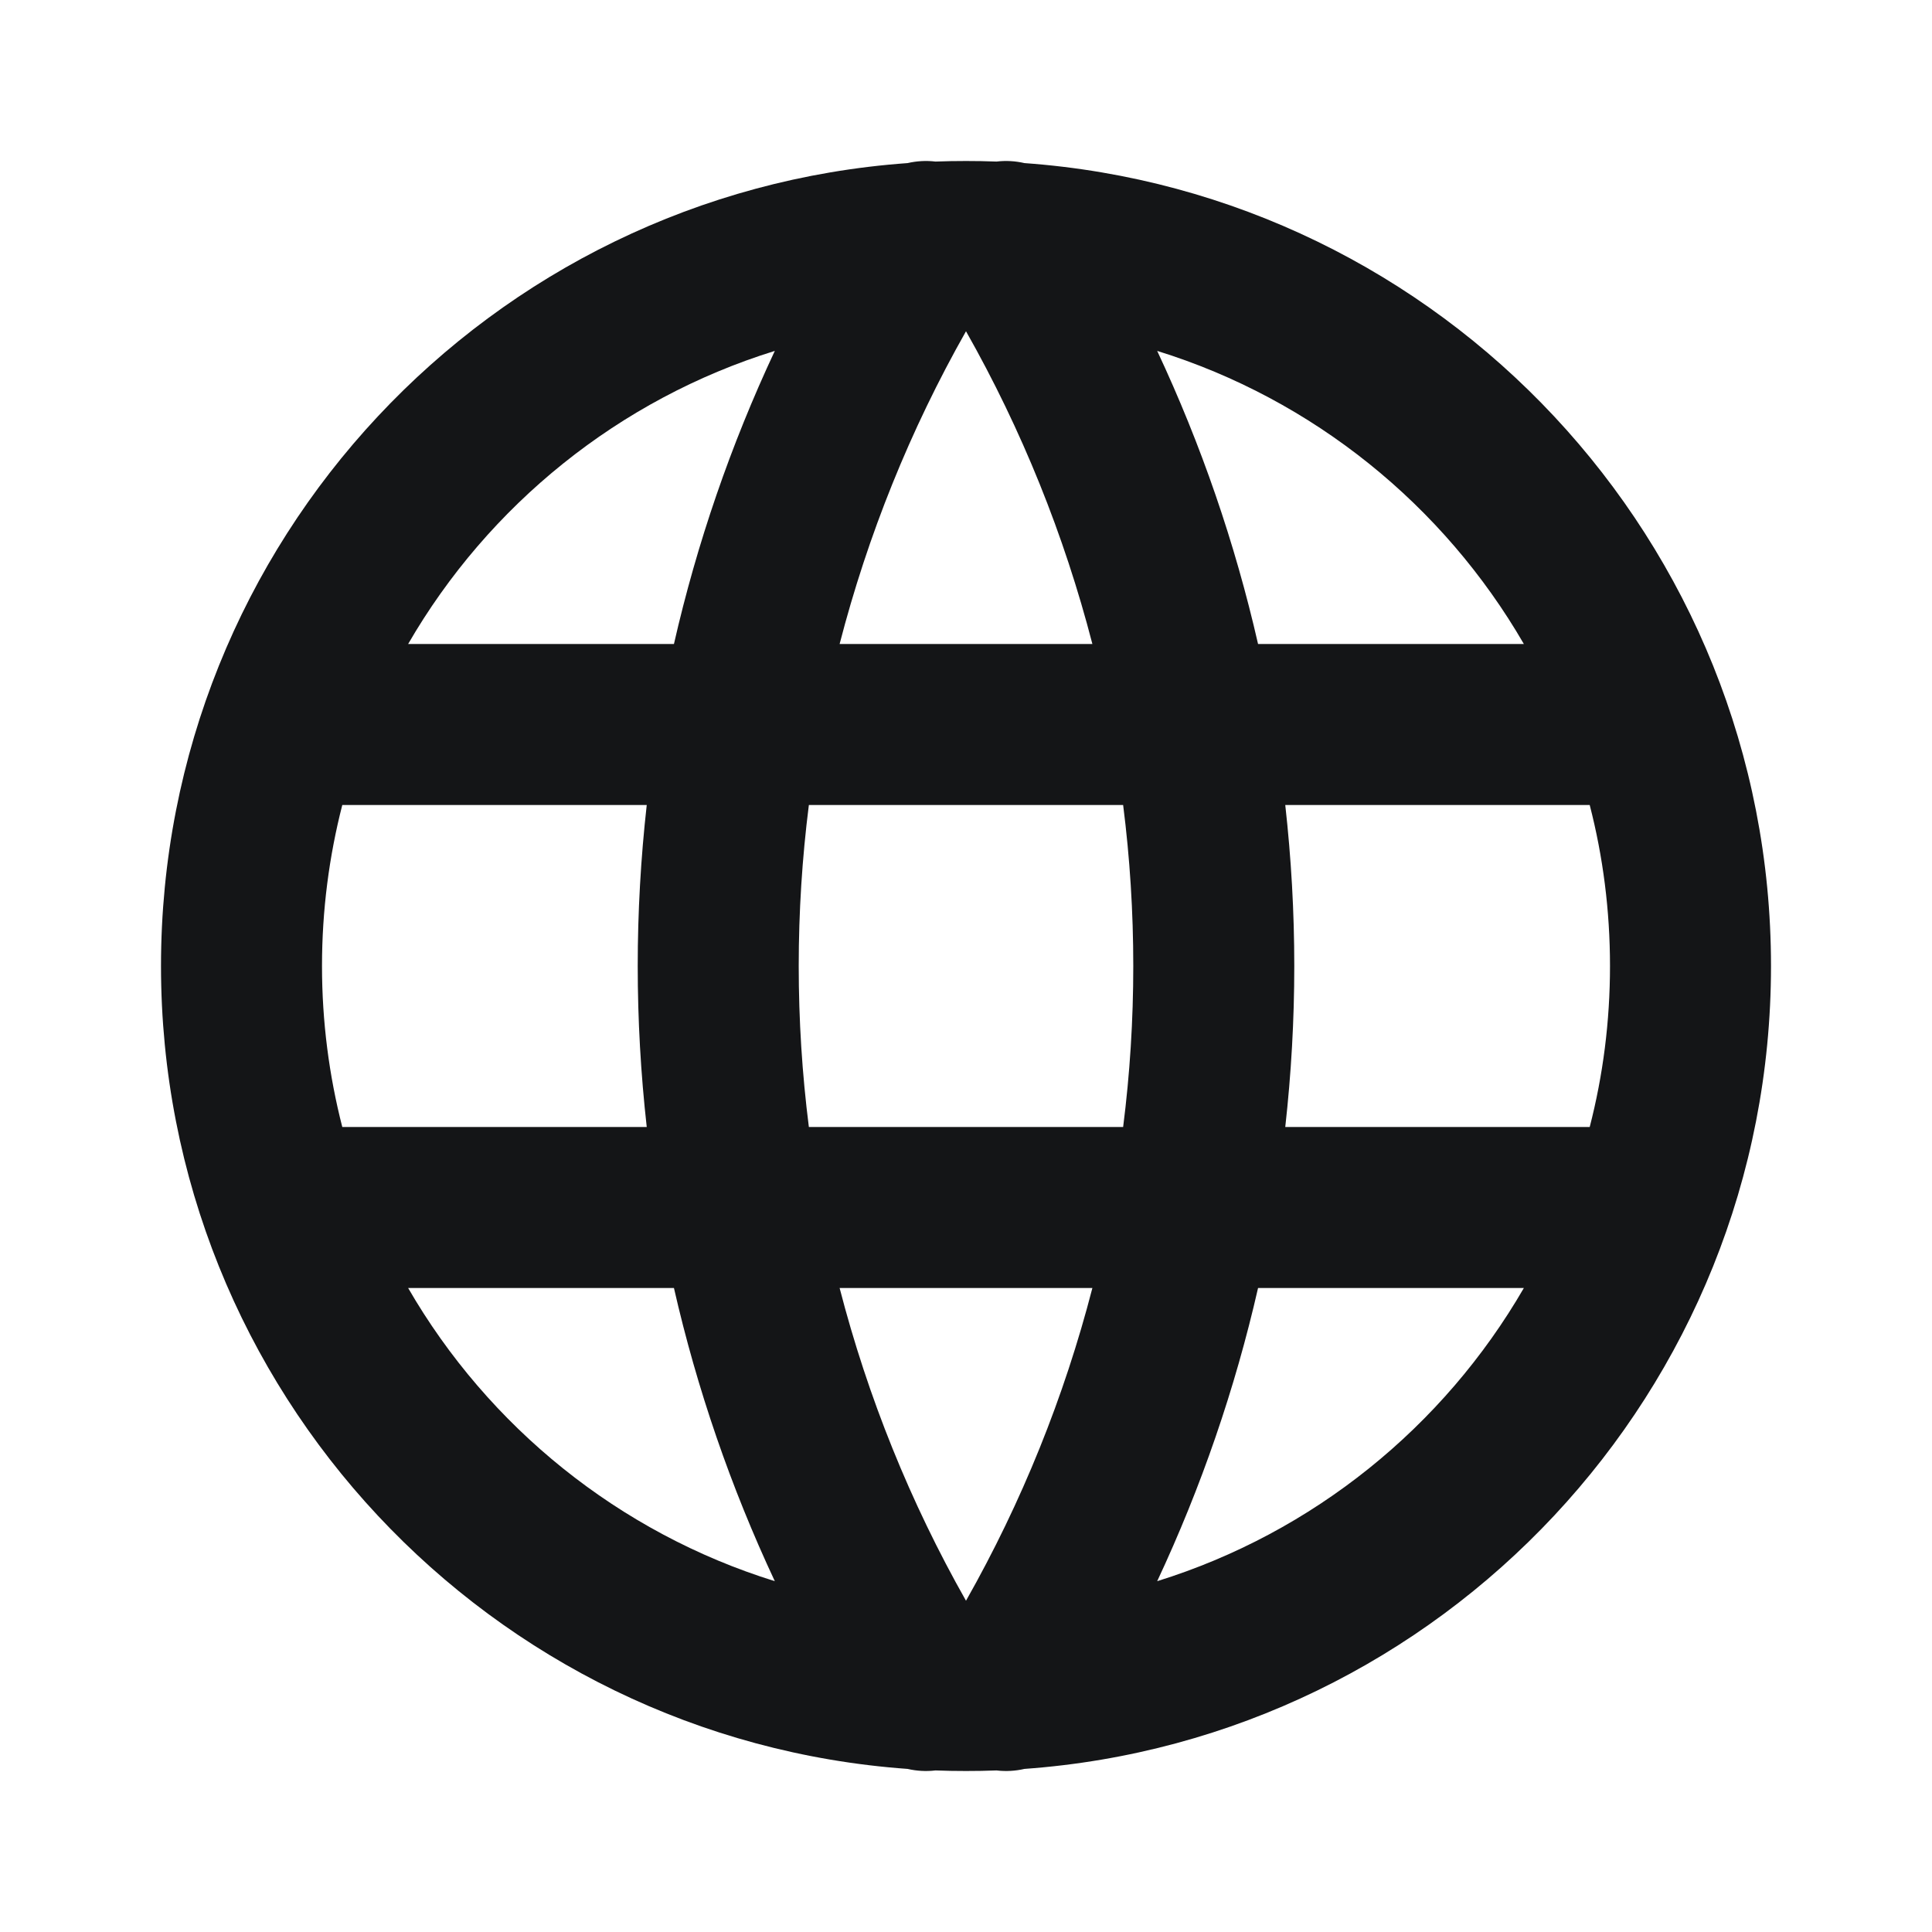
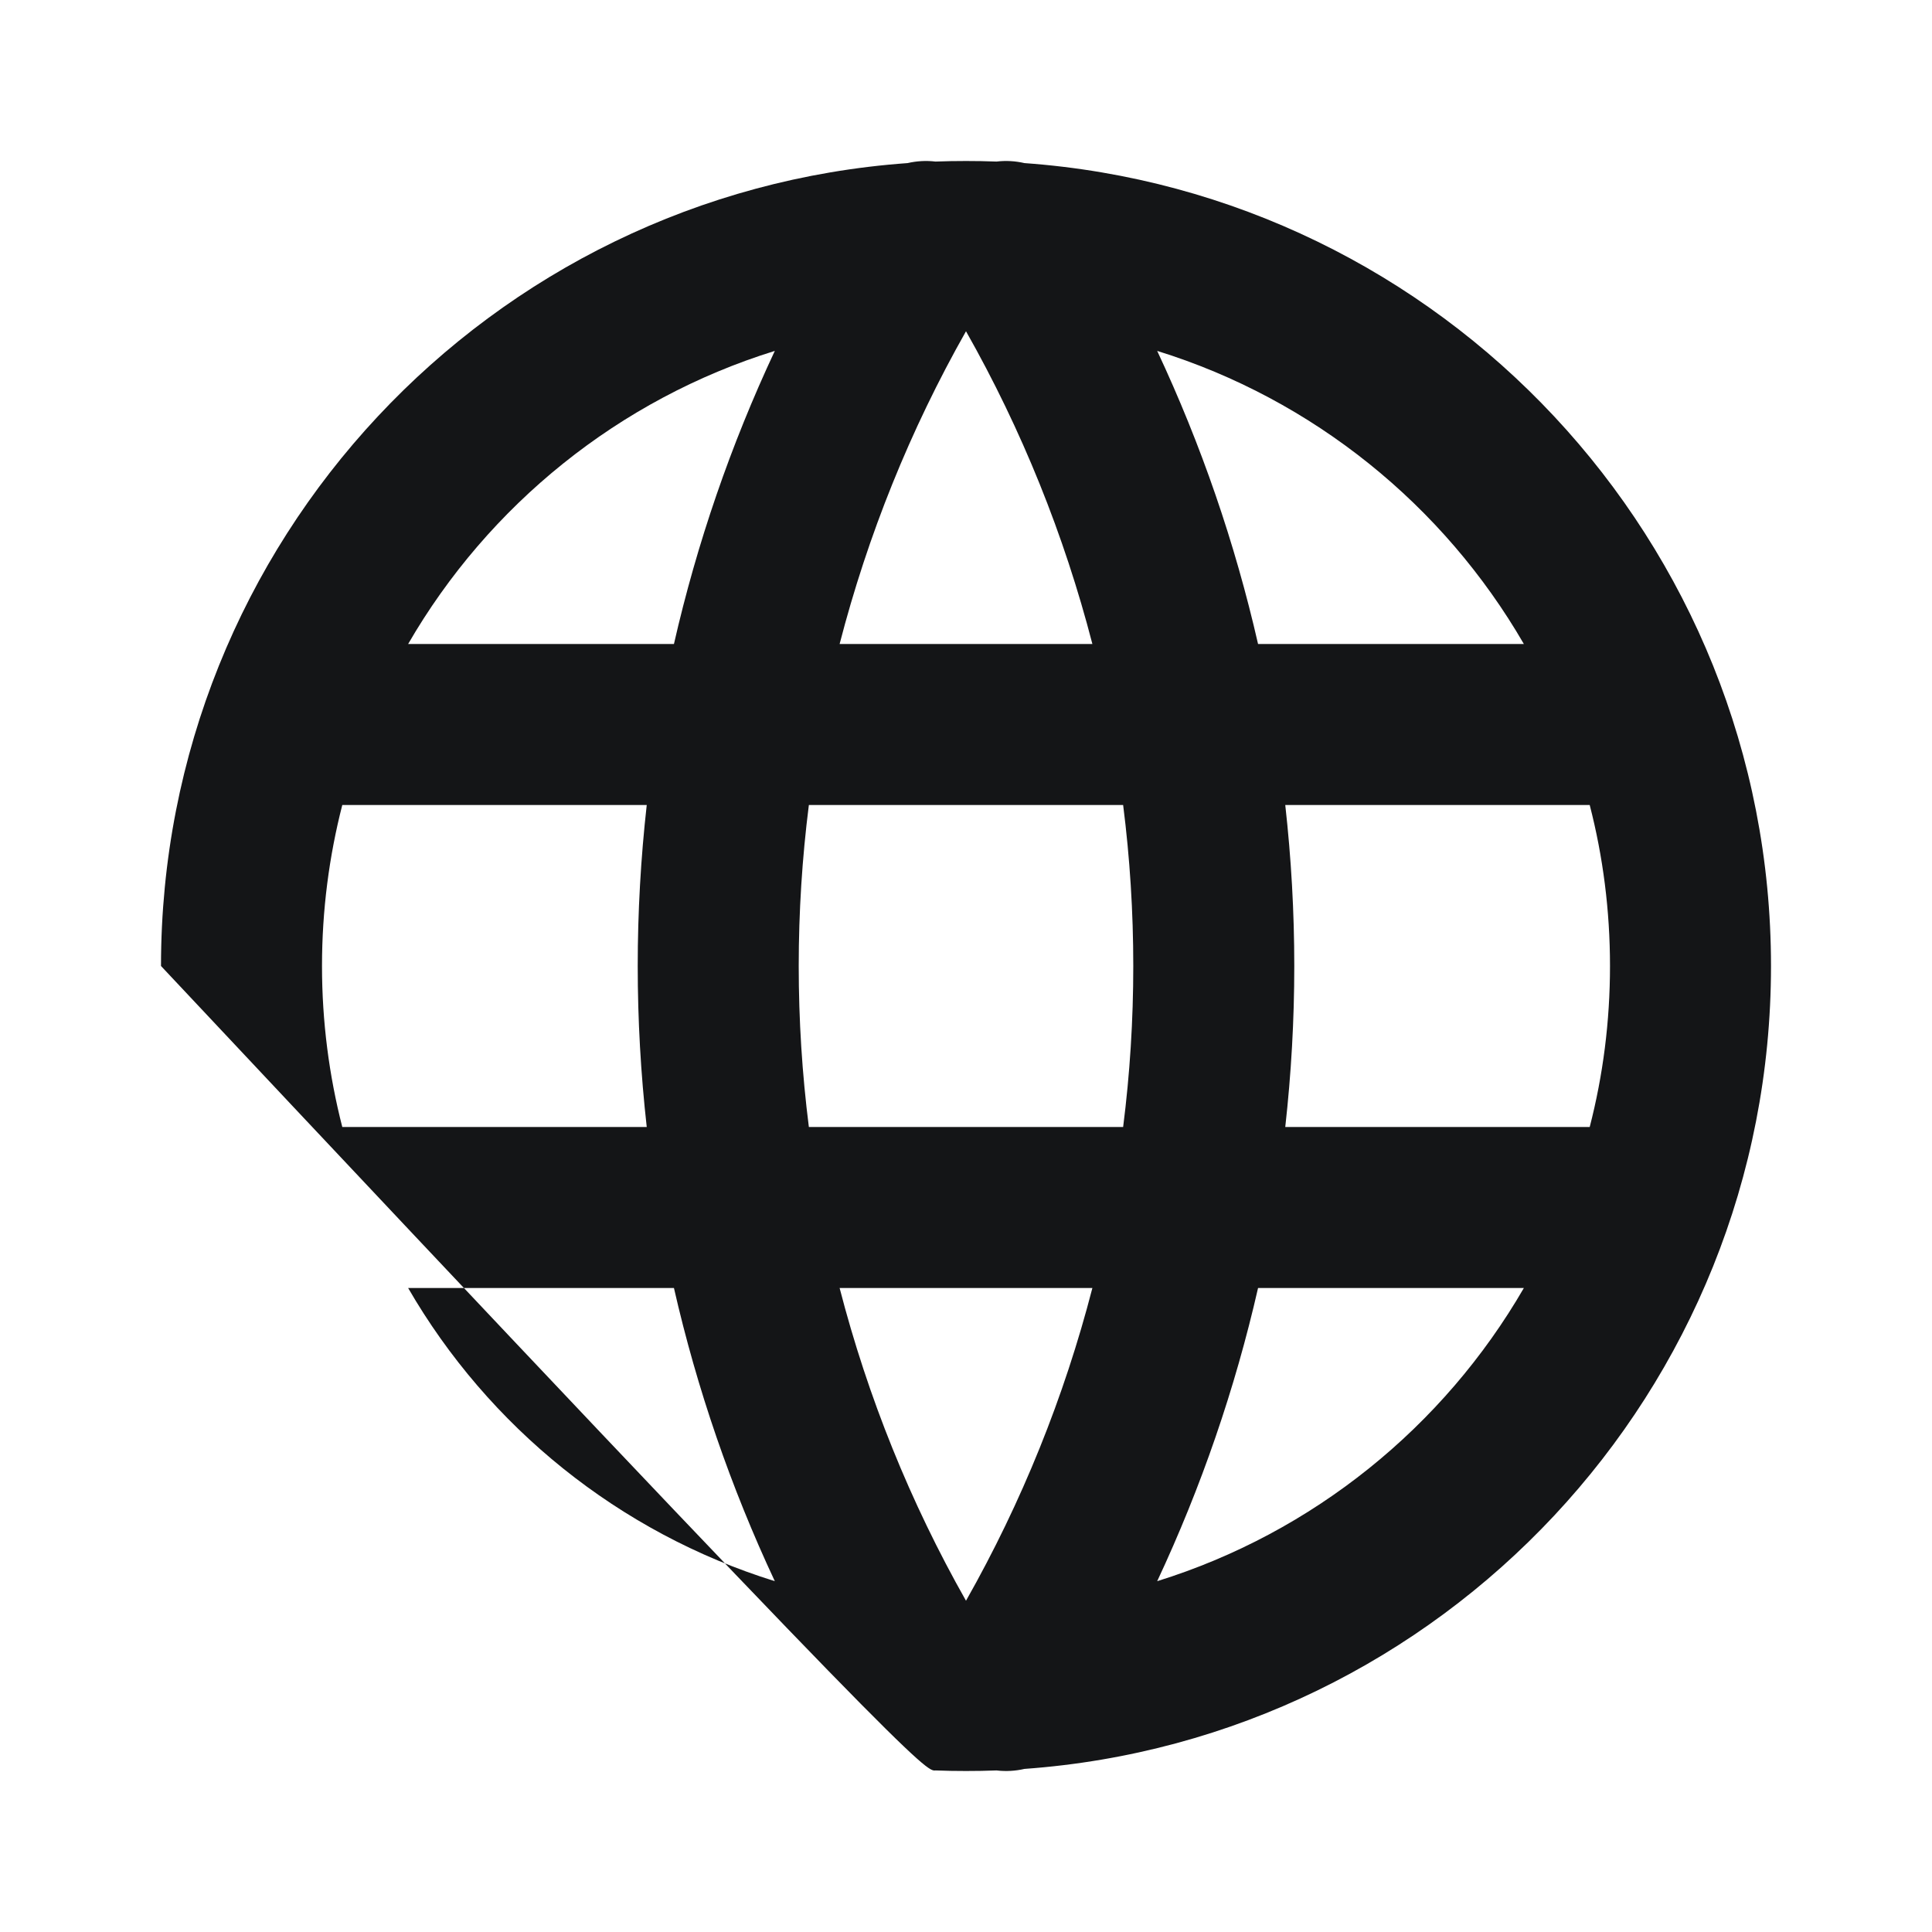
<svg xmlns="http://www.w3.org/2000/svg" width="24" height="24" viewBox="0 0 24 24" fill="none">
-   <path fill-rule="evenodd" clip-rule="evenodd" d="M12.726 2.026C12.614 2 12.496 1.993 12.379 2.007C12.254 2.002 12.127 2 12 2C11.873 2 11.746 2.002 11.621 2.007C11.504 1.993 11.387 2 11.274 2.026C6.09 2.398 2 6.722 2 12C2 17.279 6.09 21.602 11.274 21.974C11.387 22 11.504 22.007 11.621 21.993C11.746 21.998 11.873 22 12 22C12.127 22 12.254 21.998 12.379 21.993C12.496 22.007 12.614 22 12.726 21.974C17.91 21.602 22 17.279 22 12C22 6.722 17.91 2.398 12.726 2.026ZM9.625 4.359C7.688 4.96 6.067 6.277 5.07 8H8.372C8.658 6.747 9.078 5.526 9.625 4.359ZM10.43 8C10.78 6.647 11.306 5.34 12 4.115C12.694 5.34 13.22 6.647 13.57 8H10.43ZM8.034 10H4.252C4.088 10.639 4 11.309 4 12C4 12.691 4.088 13.361 4.252 14H8.034C7.96 13.338 7.922 12.671 7.922 12C7.922 11.33 7.96 10.662 8.034 10ZM10.048 14C9.964 13.339 9.922 12.671 9.922 12C9.922 11.329 9.964 10.661 10.048 10H13.952C14.036 10.661 14.078 11.329 14.078 12C14.078 12.671 14.036 13.339 13.952 14H10.048ZM8.372 16H5.07C6.067 17.724 7.688 19.04 9.625 19.642C9.078 18.474 8.658 17.253 8.372 16ZM12 19.885C11.306 18.66 10.78 17.354 10.43 16H13.57C13.22 17.354 12.694 18.66 12 19.885ZM14.375 19.642C16.312 19.04 17.933 17.723 18.93 16H15.628C15.342 17.253 14.922 18.474 14.375 19.642ZM15.966 14H19.748C19.913 13.361 20 12.691 20 12C20 11.309 19.913 10.639 19.748 10H15.966C16.04 10.662 16.078 11.33 16.078 12C16.078 12.671 16.04 13.338 15.966 14ZM15.628 8H18.93C17.933 6.277 16.312 4.96 14.375 4.359C14.922 5.526 15.342 6.747 15.628 8Z" fill="#141517" />
+   <path fill-rule="evenodd" clip-rule="evenodd" d="M12.726 2.026C12.614 2 12.496 1.993 12.379 2.007C12.254 2.002 12.127 2 12 2C11.873 2 11.746 2.002 11.621 2.007C11.504 1.993 11.387 2 11.274 2.026C6.09 2.398 2 6.722 2 12C11.387 22 11.504 22.007 11.621 21.993C11.746 21.998 11.873 22 12 22C12.127 22 12.254 21.998 12.379 21.993C12.496 22.007 12.614 22 12.726 21.974C17.91 21.602 22 17.279 22 12C22 6.722 17.91 2.398 12.726 2.026ZM9.625 4.359C7.688 4.96 6.067 6.277 5.07 8H8.372C8.658 6.747 9.078 5.526 9.625 4.359ZM10.43 8C10.78 6.647 11.306 5.34 12 4.115C12.694 5.34 13.22 6.647 13.57 8H10.43ZM8.034 10H4.252C4.088 10.639 4 11.309 4 12C4 12.691 4.088 13.361 4.252 14H8.034C7.96 13.338 7.922 12.671 7.922 12C7.922 11.33 7.96 10.662 8.034 10ZM10.048 14C9.964 13.339 9.922 12.671 9.922 12C9.922 11.329 9.964 10.661 10.048 10H13.952C14.036 10.661 14.078 11.329 14.078 12C14.078 12.671 14.036 13.339 13.952 14H10.048ZM8.372 16H5.07C6.067 17.724 7.688 19.04 9.625 19.642C9.078 18.474 8.658 17.253 8.372 16ZM12 19.885C11.306 18.66 10.78 17.354 10.43 16H13.57C13.22 17.354 12.694 18.66 12 19.885ZM14.375 19.642C16.312 19.04 17.933 17.723 18.93 16H15.628C15.342 17.253 14.922 18.474 14.375 19.642ZM15.966 14H19.748C19.913 13.361 20 12.691 20 12C20 11.309 19.913 10.639 19.748 10H15.966C16.04 10.662 16.078 11.33 16.078 12C16.078 12.671 16.04 13.338 15.966 14ZM15.628 8H18.93C17.933 6.277 16.312 4.96 14.375 4.359C14.922 5.526 15.342 6.747 15.628 8Z" fill="#141517" />
</svg>